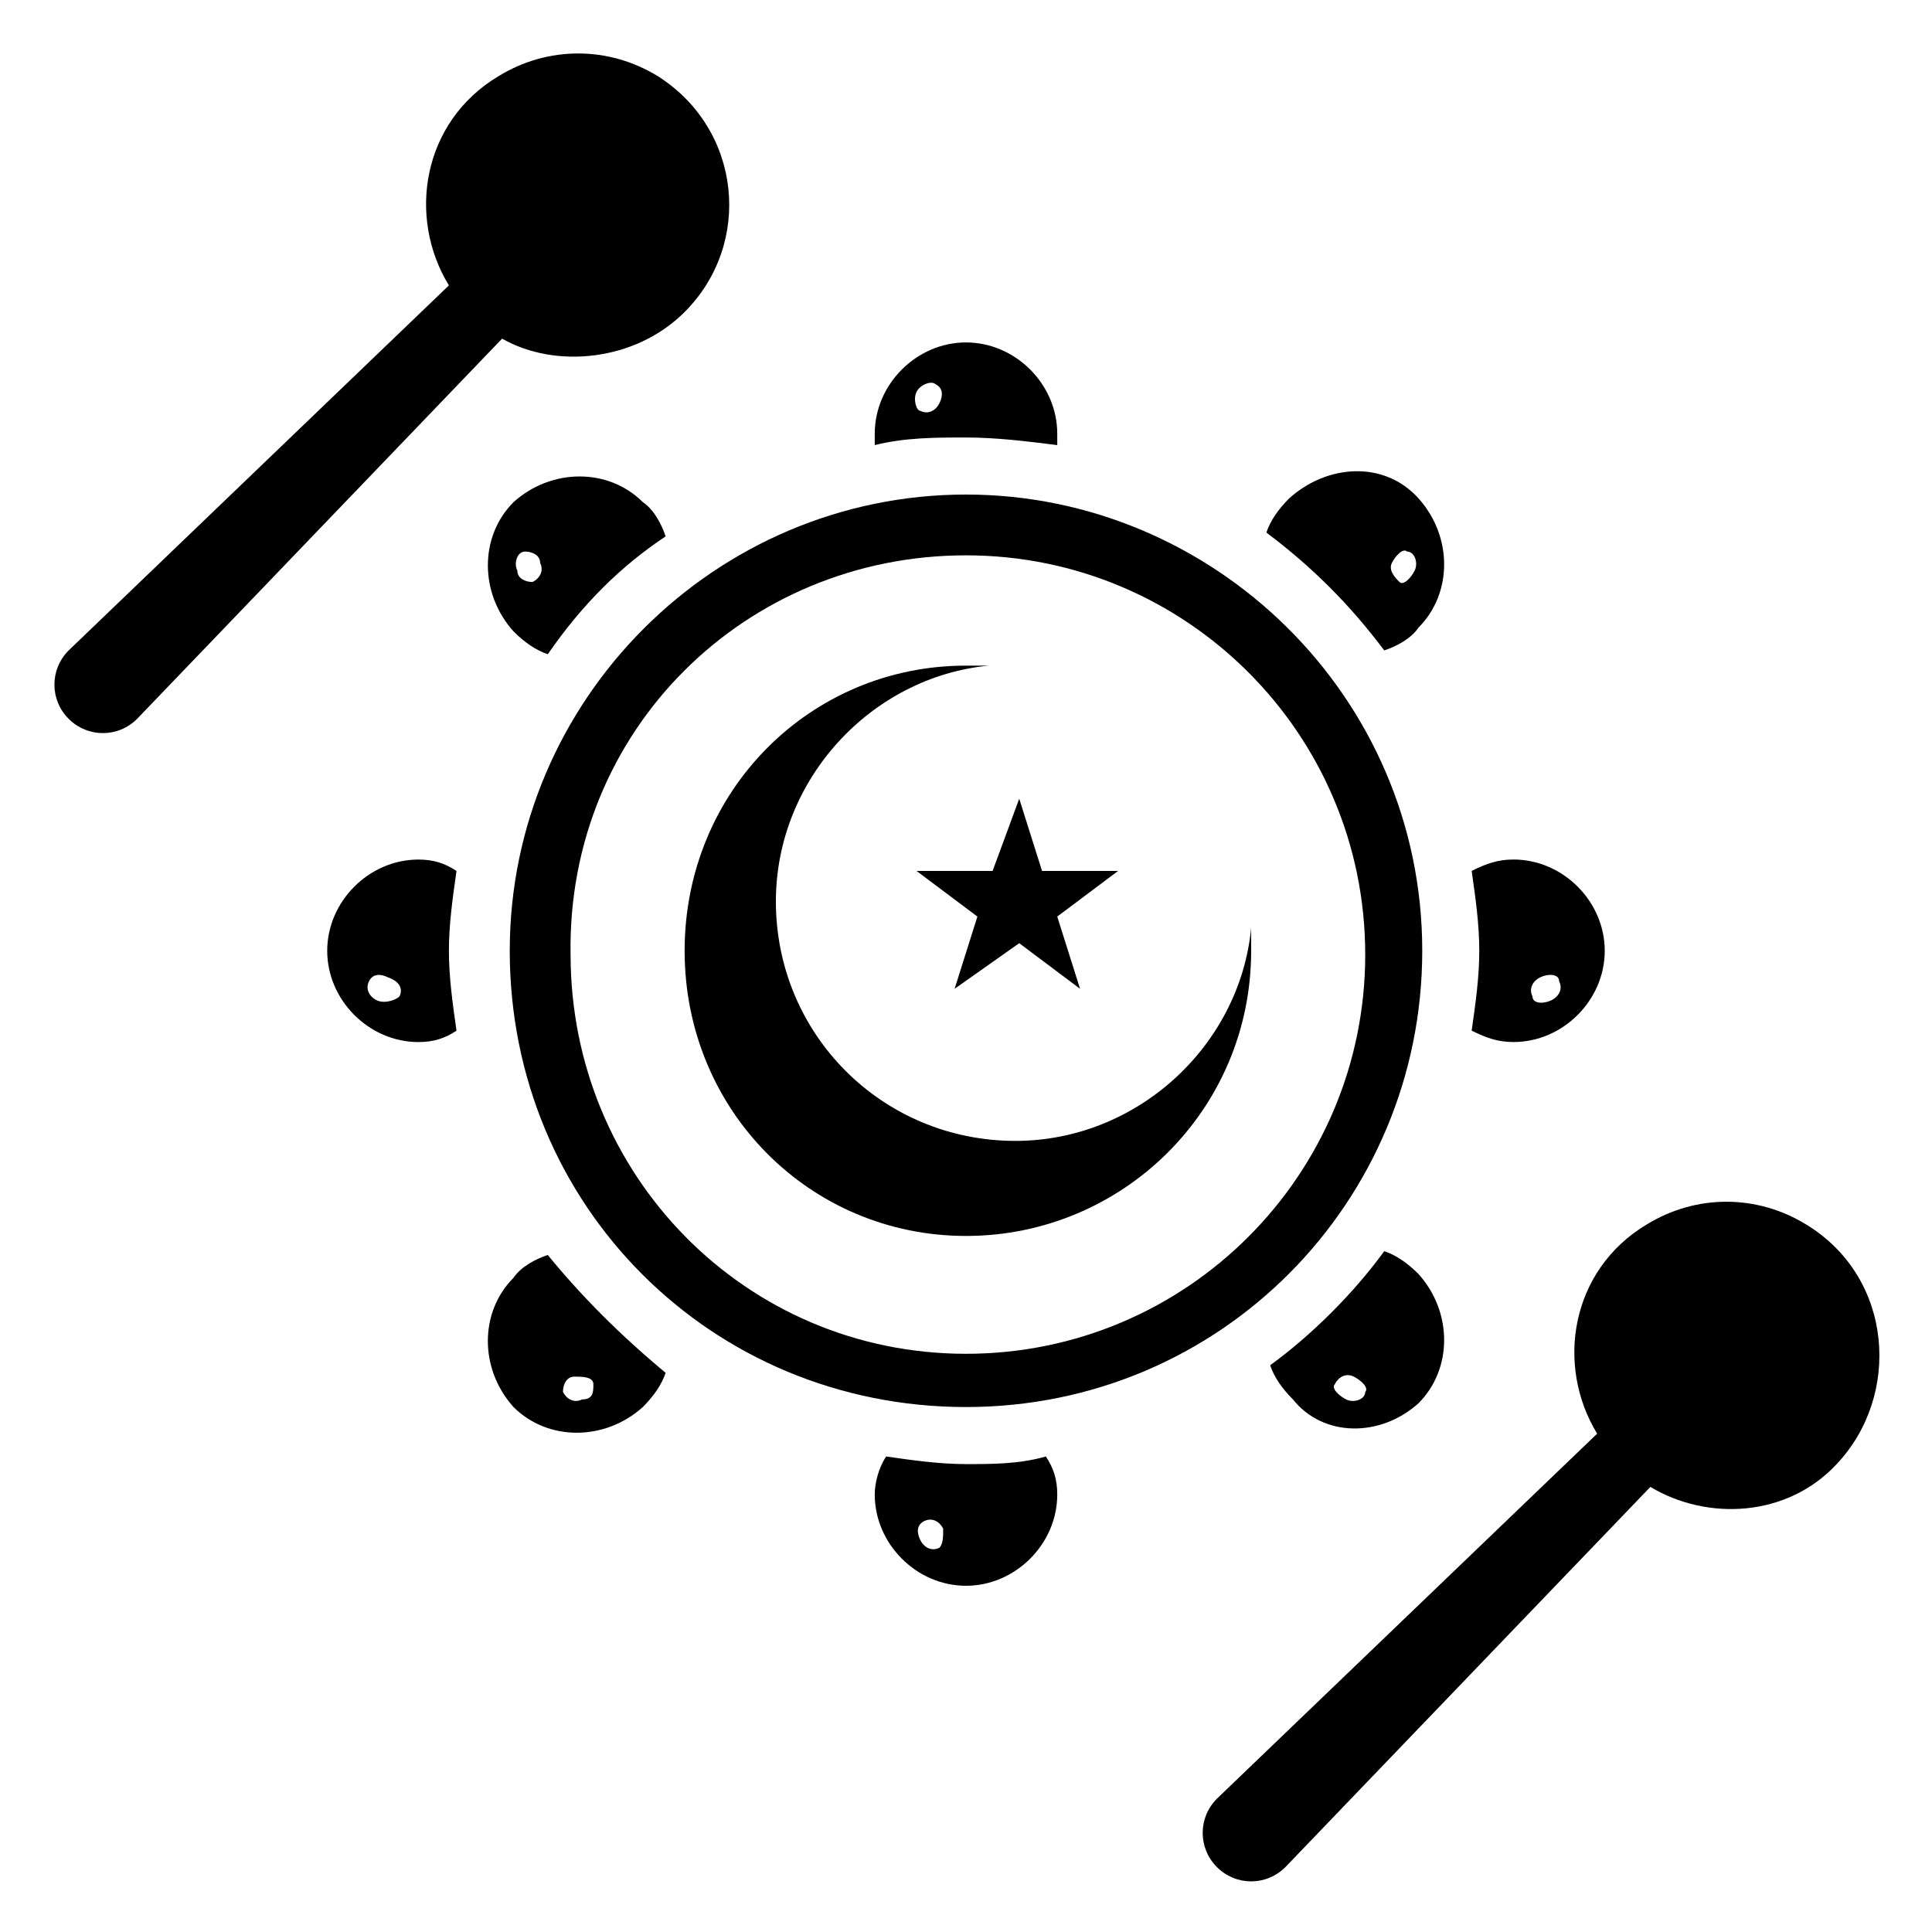
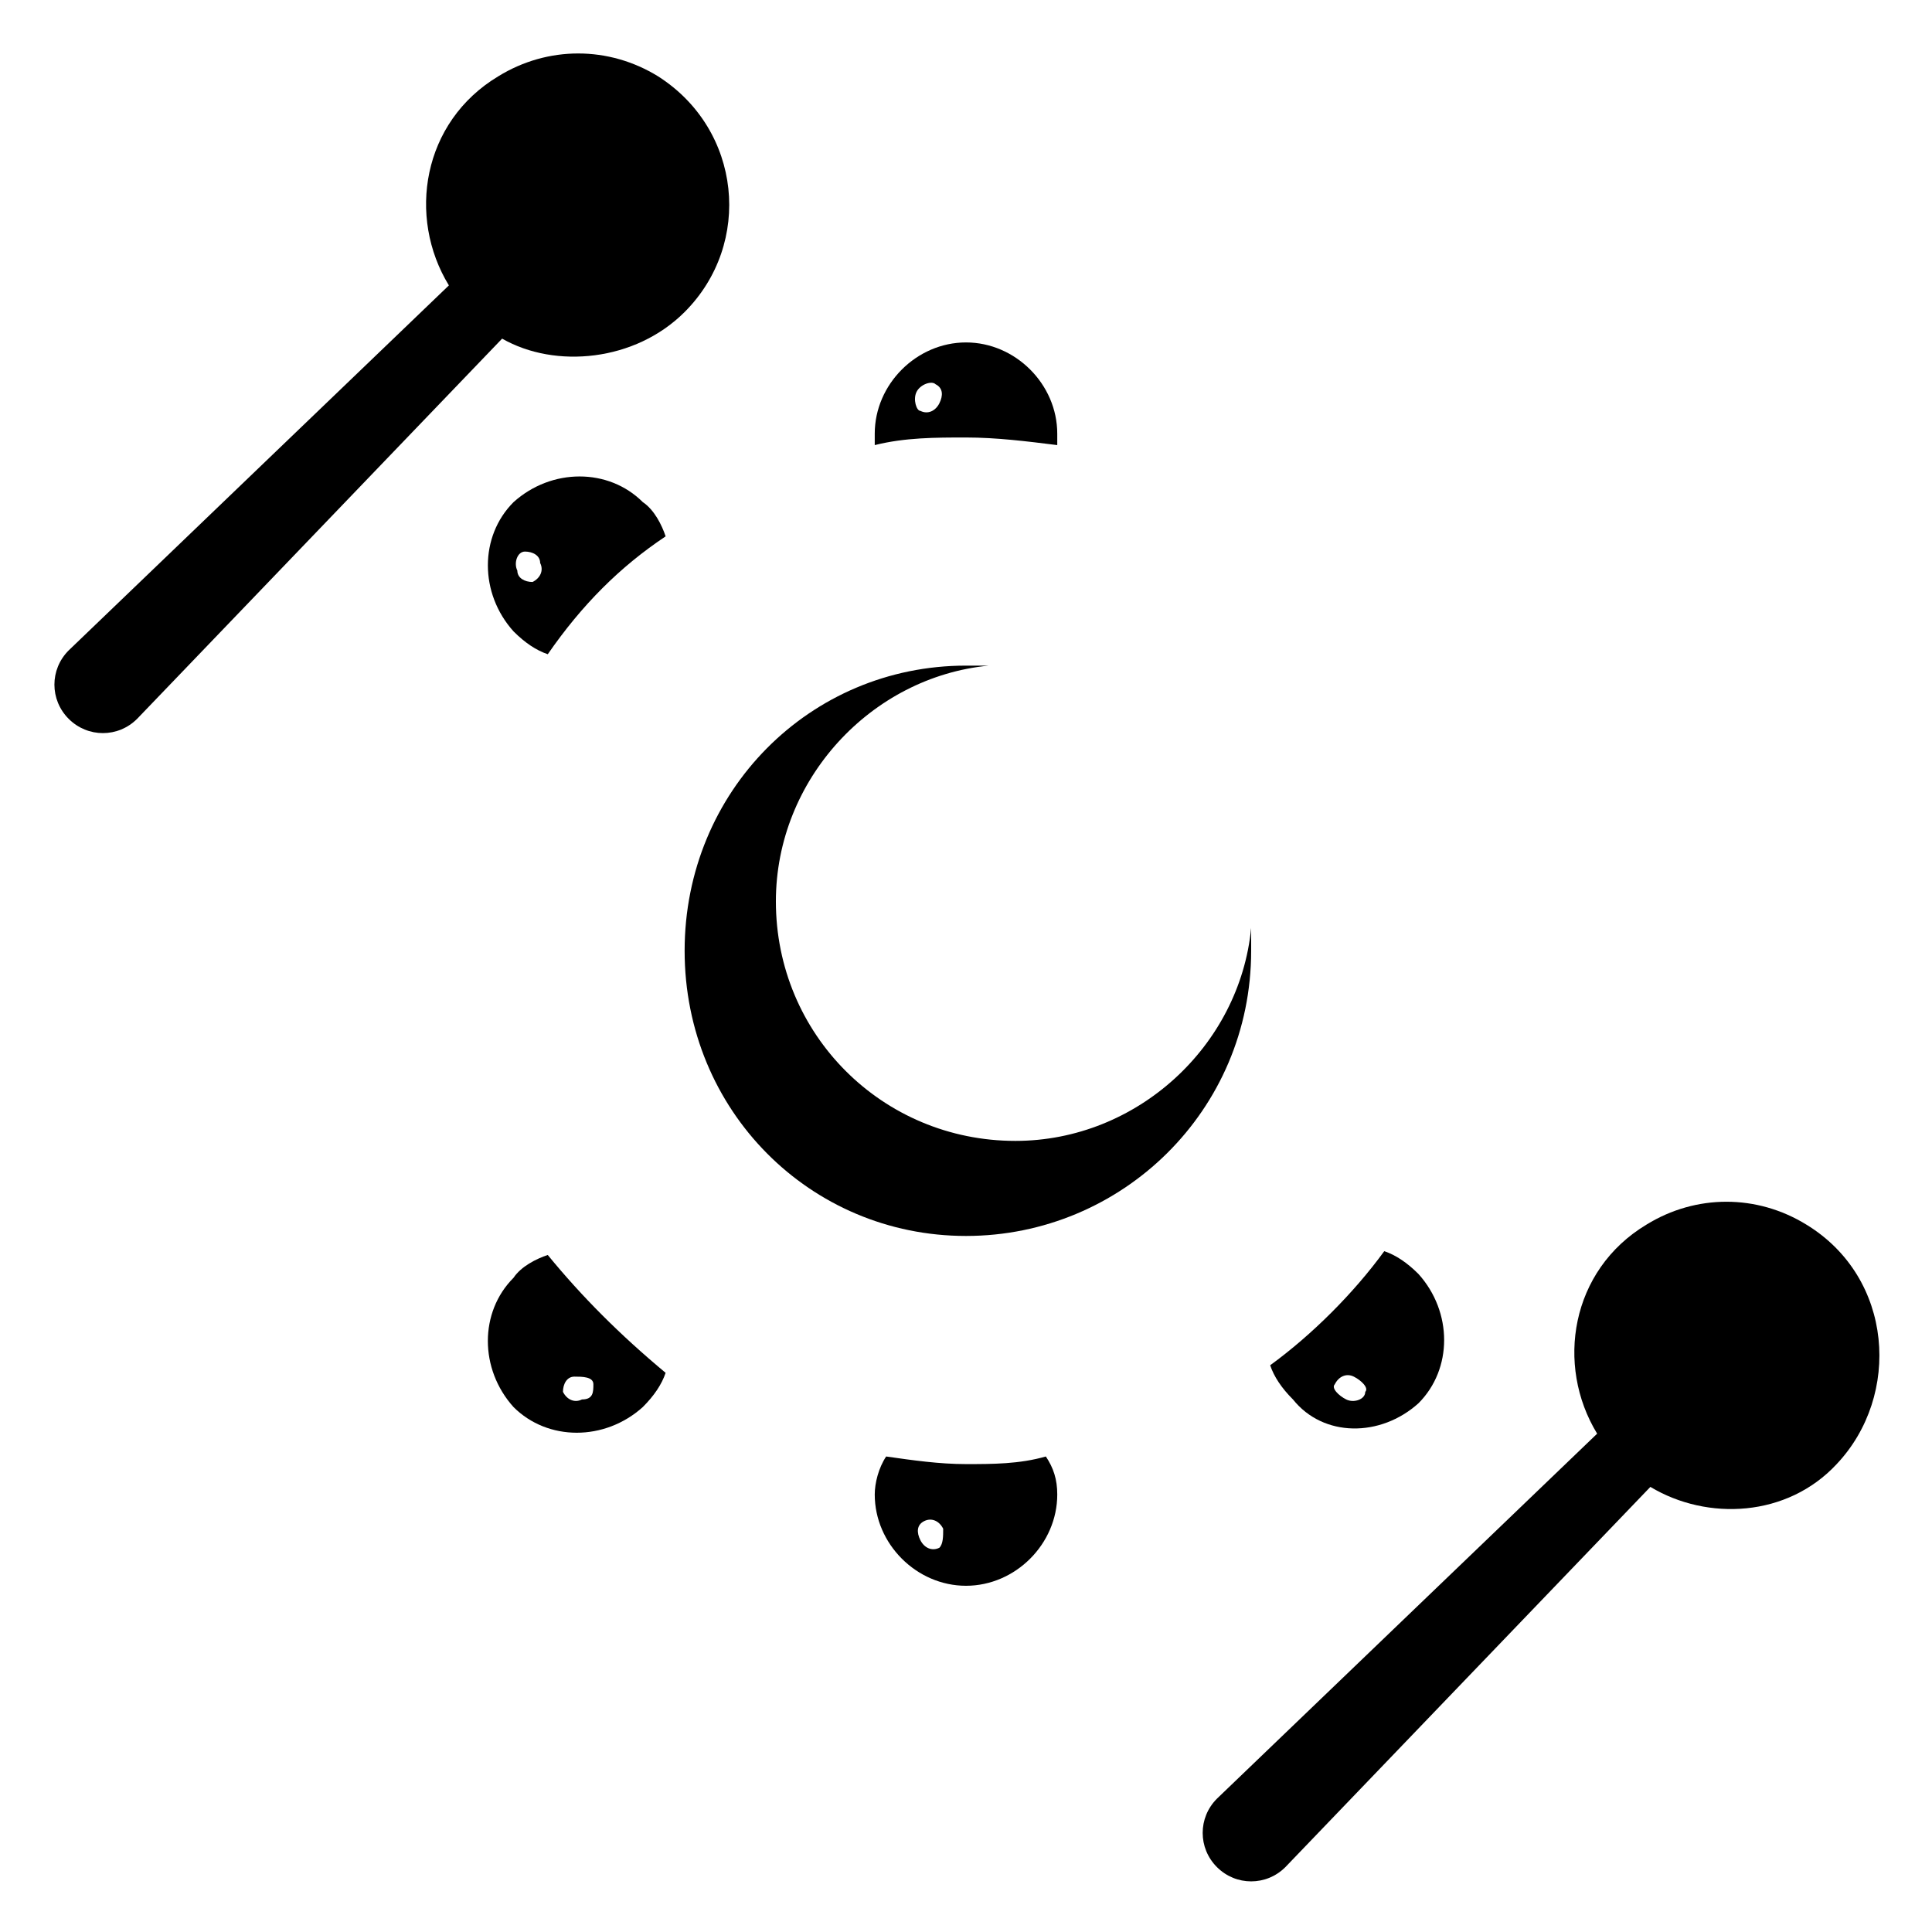
<svg xmlns="http://www.w3.org/2000/svg" fill="#000000" width="800px" height="800px" version="1.1" viewBox="144 144 512 512">
  <g>
    <path d="m400 532c-7.055 0-14.105-1.008-21.16-2.016-2.016 3.023-3.023 7.055-3.023 10.078 0 13.098 11.082 24.184 24.184 24.184 13.098 0 24.184-11.082 24.184-24.184 0-4.031-1.008-7.055-3.023-10.078-7.055 2.016-14.109 2.016-21.16 2.016zm-7.055 22.168c-2.016 1.008-4.031 0-5.039-2.016-1.008-2.016-1.008-4.031 1.008-5.039 2.016-1.008 4.031 0 5.039 2.016 0 2.016 0 4.031-1.008 5.039z" />
    <path d="m400 259.94c8.062 0 16.121 1.008 24.184 2.016v-3.023c0-13.098-11.082-24.184-24.184-24.184-13.098 0-24.184 11.082-24.184 24.184v3.023c8.059-2.016 16.121-2.016 24.184-2.016zm-13.102-12.094c1.008-2.016 4.031-3.023 5.039-2.016 2.016 1.008 2.016 3.023 1.008 5.039-1.008 2.016-3.023 3.023-5.039 2.016-1.008 0-2.016-3.023-1.008-5.039z" />
-     <path d="m545.09 420.15c13.098 0 24.184-11.082 24.184-24.184 0-13.098-11.082-24.184-24.184-24.184-4.031 0-7.055 1.008-11.082 3.023 1.008 7.055 2.016 14.105 2.016 21.16s-1.008 14.105-2.016 21.16c4.031 2.016 7.055 3.023 11.082 3.023zm7.055-17.133c2.016-1.008 5.039-1.008 5.039 1.008 1.008 2.016 0 4.031-2.016 5.039-2.016 1.008-5.039 1.008-5.039-1.008-1.008-2.016 0-4.031 2.016-5.039z" />
-     <path d="m254.9 371.79c-13.098 0-24.184 11.082-24.184 24.184 0 13.098 11.082 24.184 24.184 24.184 4.031 0 7.055-1.008 10.078-3.023-1.008-7.055-2.016-14.105-2.016-21.16s1.008-14.105 2.016-21.16c-3.027-2.016-6.047-3.023-10.078-3.023zm-5.039 36.273c-1.008 1.008-4.031 2.016-6.047 1.008-2.016-1.008-3.023-3.023-2.016-5.039 1.008-2.016 3.023-2.016 5.039-1.008 3.023 1.008 4.031 3.023 3.023 5.039z" />
    <path d="m519.91 515.88c9.07-9.07 9.07-24.184 0-34.258-3.023-3.023-6.047-5.039-9.07-6.047-8.062 11.082-19.145 22.168-30.23 30.23 1.008 3.023 3.023 6.047 6.047 9.07 8.062 10.07 23.176 10.07 33.254 1.004zm-17.129-7.055c2.016 1.008 4.031 3.023 3.023 4.031 0 2.016-3.023 3.023-5.039 2.016-2.016-1.008-4.031-3.023-3.023-4.031 1.008-2.016 3.023-3.023 5.039-2.016z" />
    <path d="m320.4 286.14c-1.008-3.023-3.023-7.055-6.047-9.07-9.07-9.07-24.184-9.07-34.258 0-9.07 9.07-9.07 24.184 0 34.258 3.023 3.023 6.047 5.039 9.07 6.047 9.066-13.098 19.141-23.172 31.234-31.234zm-35.27 12.094c-2.016 0-4.031-1.008-4.031-3.023-1.008-2.016 0-5.039 2.016-5.039s4.031 1.008 4.031 3.023c1.008 2.016 0 4.031-2.016 5.039z" />
-     <path d="m510.84 316.37c3.023-1.008 7.055-3.023 9.07-6.047 9.07-9.07 9.07-24.184 0-34.258-9.07-10.078-24.184-9.07-34.258 0-3.023 3.023-5.039 6.047-6.047 9.07 12.09 9.066 22.168 19.141 31.234 31.234zm2.016-23.176c1.008-2.016 3.023-4.031 4.031-3.023 2.016 0 3.023 3.023 2.016 5.039-1.008 2.016-3.023 4.031-4.031 3.023-1.008-1.008-3.023-3.023-2.016-5.039z" />
    <path d="m289.16 476.58c-3.023 1.008-7.055 3.023-9.07 6.047-9.07 9.07-9.07 24.184 0 34.258 9.07 9.07 24.184 9.07 34.258 0 3.023-3.023 5.039-6.047 6.047-9.07-12.09-10.074-22.164-20.152-31.234-31.234zm9.07 38.289c-2.016 1.008-4.031 0-5.039-2.016 0-2.016 1.008-4.031 3.023-4.031s5.039 0 5.039 2.016c-0.004 2.016-0.004 4.031-3.023 4.031z" />
-     <path d="m400 516.88c67.512 0 120.91-54.41 120.91-120.91 0-67.512-55.418-120.91-120.91-120.91-66.504 0-120.91 54.41-120.91 120.91 0 67.508 53.402 120.91 120.91 120.91zm0-225.71c58.441 0 105.8 47.359 105.8 105.8 0 58.441-47.359 105.8-105.8 105.8s-104.79-47.359-104.79-105.8c-1.008-59.449 46.348-105.8 104.79-105.8z" />
    <path d="m400 471.54c41.312 0 75.57-33.25 75.57-75.57v-6.047c-3.023 31.234-30.23 56.426-62.473 56.426-35.266 0-63.48-28.215-63.48-63.48 0-32.242 25.191-59.449 56.426-62.473h-6.047c-41.312 0-74.562 33.25-74.562 75.57 0 42.324 33.254 75.574 74.566 75.574z" />
    <path d="m325.43 226.69c18.137-18.137 15.117-48.363-7.051-62.473-13.098-8.062-29.223-8.062-42.32 0-20.152 12.09-24.184 37.281-13.098 55.418l-100.76 96.73c-5.039 5.039-5.039 13.098 0 18.137s13.098 5.039 18.137 0l96.73-100.76c14.105 8.062 35.266 6.047 48.363-7.051z" />
    <path d="m622.68 468.52c-13.098-8.062-29.223-8.062-42.32 0-20.152 12.09-24.184 37.281-13.098 55.418l-100.76 96.73c-5.039 5.039-5.039 13.098 0 18.137 5.039 5.039 13.098 5.039 18.137 0l96.73-100.76c15.113 9.07 36.273 8.062 49.375-6.047 17.125-18.133 15.113-49.367-8.062-63.477z" />
-     <path d="m403.02 386.9-6.043 19.145 17.129-12.09 16.121 12.09-6.047-19.145 16.125-12.09h-20.152l-6.047-19.145-7.055 19.145h-20.152z" />
  </g>
</svg>